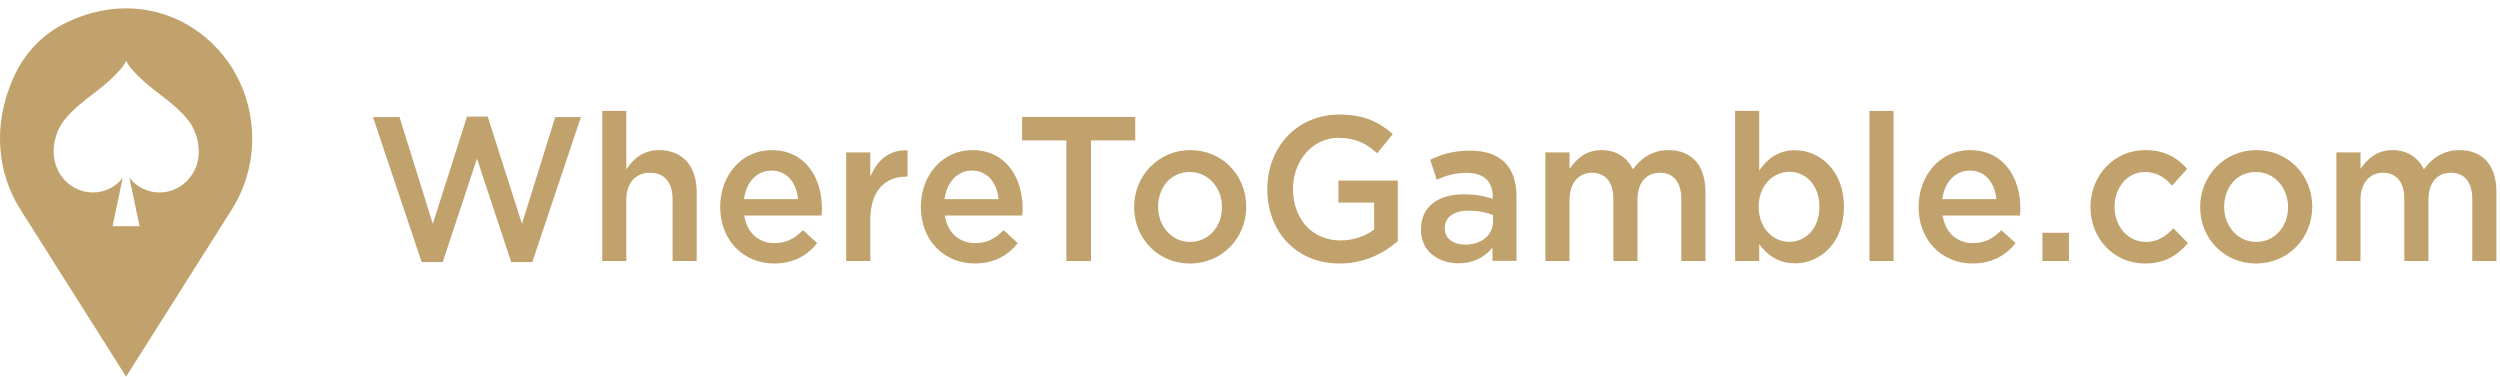
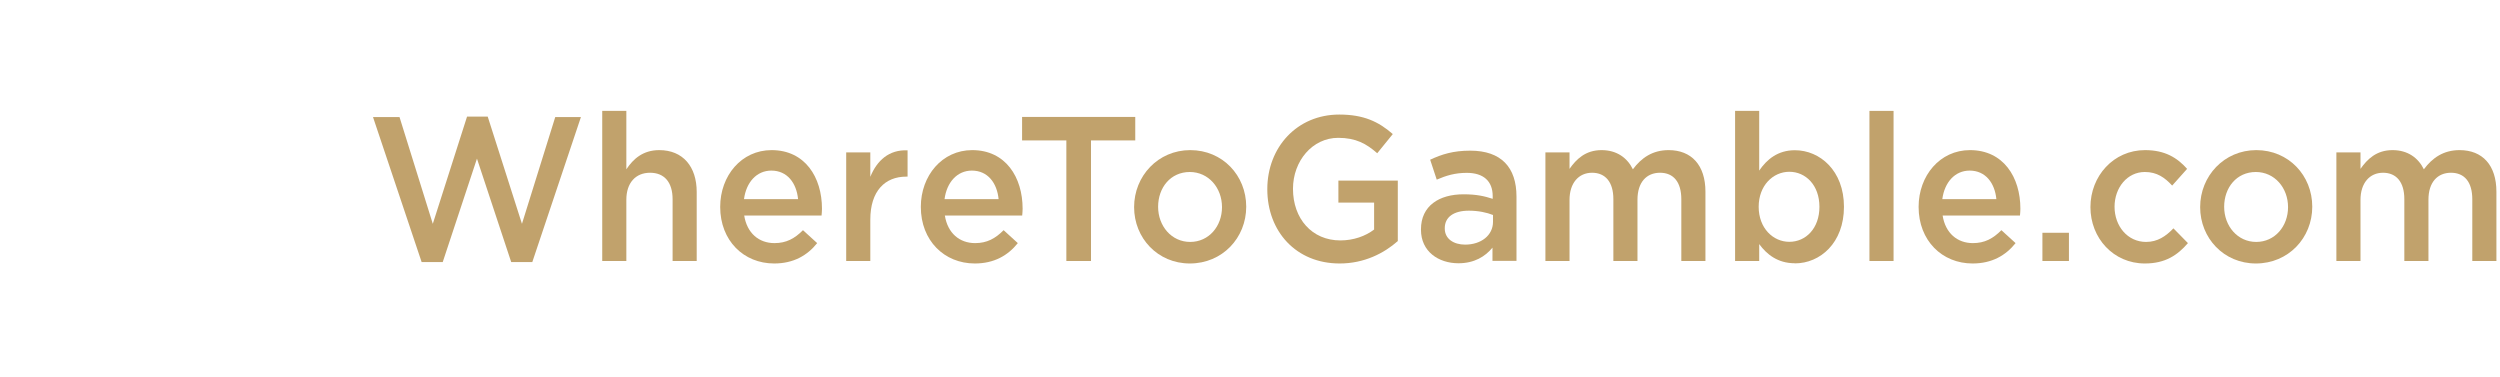
<svg xmlns="http://www.w3.org/2000/svg" width="232" height="35" viewBox="0 0 232 35" fill="none">
  <g clip-path="url(#clip0_2007_578)">
    <path d="M43.332 10.821H45.26L48.438 20.771L51.528 10.861H53.911L49.397 24.321H47.44L44.262 14.721L41.085 24.321H39.128L34.614 10.861H37.074L40.164 20.771L43.342 10.821H43.332Z" fill="#C1A26C" />
    <path d="M58.125 24.221H55.887V10.291H58.125V15.711C58.755 14.761 59.656 13.931 61.177 13.931C63.376 13.931 64.654 15.461 64.654 17.811V24.221H62.417V18.491C62.417 16.921 61.661 16.031 60.324 16.031C58.987 16.031 58.125 16.971 58.125 18.531V24.221Z" fill="#C1A26C" />
    <path d="M71.871 22.561C72.966 22.561 73.741 22.141 74.516 21.361L75.834 22.561C74.913 23.711 73.635 24.451 71.843 24.451C69.014 24.451 66.834 22.331 66.834 19.201C66.834 16.301 68.81 13.931 71.6 13.931C74.71 13.931 76.279 16.451 76.279 19.371C76.279 19.581 76.26 19.771 76.241 20.001H69.062C69.324 21.641 70.428 22.561 71.871 22.561ZM74.061 18.481C73.916 16.991 73.063 15.831 71.581 15.831C70.215 15.831 69.246 16.921 69.043 18.481H74.051H74.061Z" fill="#C1A26C" />
    <path d="M80.765 24.221H78.527V14.141H80.765V16.411C81.375 14.901 82.499 13.871 84.223 13.951V16.391H84.097C82.14 16.391 80.765 17.711 80.765 20.381V24.221Z" fill="#C1A26C" />
    <path d="M90.491 22.561C91.586 22.561 92.361 22.141 93.136 21.361L94.453 22.561C93.533 23.711 92.254 24.451 90.462 24.451C87.633 24.451 85.453 22.331 85.453 19.201C85.453 16.301 87.43 13.931 90.22 13.931C93.329 13.931 94.899 16.451 94.899 19.371C94.899 19.581 94.879 19.771 94.86 20.001H87.682C87.943 21.641 89.047 22.561 90.491 22.561ZM92.671 18.481C92.525 16.991 91.673 15.831 90.191 15.831C88.825 15.831 87.856 16.921 87.653 18.481H92.661H92.671Z" fill="#C1A26C" />
    <path d="M101.254 24.221H98.958V13.031H94.85V10.851H105.352V13.031H101.244V24.221H101.254Z" fill="#C1A26C" />
    <path d="M110.418 24.451C107.444 24.451 105.245 22.101 105.245 19.221C105.245 16.341 107.463 13.931 110.457 13.931C113.45 13.931 115.649 16.281 115.649 19.181C115.649 22.081 113.431 24.451 110.418 24.451ZM110.418 15.961C108.626 15.961 107.473 17.411 107.473 19.191C107.473 20.971 108.713 22.451 110.447 22.451C112.181 22.451 113.402 21.001 113.402 19.221C113.402 17.441 112.162 15.961 110.408 15.961H110.418Z" fill="#C1A26C" />
    <path d="M124.32 24.451C120.27 24.451 117.606 21.471 117.606 17.561C117.606 13.651 120.377 10.631 124.281 10.631C126.538 10.631 127.923 11.281 129.251 12.441L127.807 14.221C126.809 13.341 125.831 12.791 124.184 12.791C121.801 12.791 119.989 14.931 119.989 17.521C119.989 20.291 121.743 22.311 124.388 22.311C125.608 22.311 126.722 21.911 127.517 21.301V18.801H124.203V16.761H129.716V22.371C128.437 23.501 126.606 24.451 124.32 24.451Z" fill="#C1A26C" />
    <path d="M138.502 24.221V22.981C137.834 23.801 136.817 24.431 135.344 24.431C133.494 24.431 131.866 23.341 131.866 21.321V21.281C131.866 19.101 133.552 18.031 135.819 18.031C137.001 18.031 137.756 18.201 138.522 18.451V18.201C138.522 16.811 137.669 16.041 136.119 16.041C135.024 16.041 134.211 16.291 133.329 16.671L132.719 14.821C133.794 14.321 134.85 13.981 136.439 13.981C139.326 13.981 140.73 15.541 140.73 18.241V24.211H138.512L138.502 24.221ZM138.551 19.951C137.979 19.721 137.185 19.551 136.313 19.551C134.908 19.551 134.075 20.141 134.075 21.171V21.211C134.075 22.171 134.908 22.701 135.964 22.701C137.446 22.701 138.551 21.841 138.551 20.581V19.951Z" fill="#C1A26C" />
    <path d="M154.845 13.931C156.967 13.931 158.265 15.321 158.265 17.791V24.221H156.027V18.491C156.027 16.891 155.3 16.031 154.051 16.031C152.801 16.031 151.958 16.911 151.958 18.531V24.221H149.72V18.471C149.72 16.901 148.984 16.031 147.744 16.031C146.504 16.031 145.652 16.981 145.652 18.551V24.221H143.414V14.141H145.652V15.671C146.281 14.771 147.134 13.931 148.626 13.931C150.03 13.931 151.009 14.641 151.532 15.711C152.326 14.641 153.363 13.931 154.845 13.931Z" fill="#C1A26C" />
    <path d="M166.567 24.431C164.959 24.431 163.942 23.591 163.254 22.651V24.221H161.016V10.291H163.254V15.831C163.971 14.781 164.988 13.941 166.567 13.941C168.882 13.941 171.12 15.831 171.12 19.191C171.12 22.551 168.902 24.441 166.567 24.441V24.431ZM166.053 15.941C164.532 15.941 163.205 17.221 163.205 19.191C163.205 21.161 164.532 22.441 166.053 22.441C167.574 22.441 168.843 21.201 168.843 19.191C168.843 17.181 167.565 15.941 166.053 15.941Z" fill="#C1A26C" />
    <path d="M173.484 24.221V10.291H175.722V24.221H173.484Z" fill="#C1A26C" />
    <path d="M183.084 22.561C184.179 22.561 184.954 22.141 185.729 21.361L187.046 22.561C186.126 23.711 184.847 24.451 183.055 24.451C180.226 24.451 178.047 22.331 178.047 19.201C178.047 16.301 180.023 13.931 182.813 13.931C185.923 13.931 187.492 16.451 187.492 19.371C187.492 19.581 187.473 19.771 187.453 20.001H180.275C180.536 21.641 181.641 22.561 183.084 22.561ZM185.264 18.481C185.118 16.991 184.266 15.831 182.784 15.831C181.418 15.831 180.449 16.921 180.246 18.481H185.254H185.264Z" fill="#C1A26C" />
    <path d="M189.536 24.221V21.601H191.997V24.221H189.536Z" fill="#C1A26C" />
    <path d="M199.039 24.451C196.133 24.451 193.992 22.101 193.992 19.221C193.992 16.341 196.133 13.931 199.059 13.931C200.909 13.931 202.052 14.641 202.963 15.671L201.578 17.221C200.89 16.481 200.173 15.961 199.039 15.961C197.412 15.961 196.23 17.411 196.23 19.191C196.23 20.971 197.431 22.451 199.156 22.451C200.212 22.451 200.987 21.931 201.694 21.191L203.04 22.561C202.081 23.671 200.948 24.451 199.049 24.451H199.039Z" fill="#C1A26C" />
    <path d="M209.347 24.451C206.373 24.451 204.174 22.101 204.174 19.221C204.174 16.341 206.392 13.931 209.386 13.931C212.379 13.931 214.578 16.281 214.578 19.181C214.578 22.081 212.36 24.451 209.347 24.451ZM209.347 15.961C207.555 15.961 206.402 17.411 206.402 19.191C206.402 20.971 207.642 22.451 209.376 22.451C211.11 22.451 212.331 21.001 212.331 19.221C212.331 17.441 211.091 15.961 209.337 15.961H209.347Z" fill="#C1A26C" />
    <path d="M228.247 13.931C230.369 13.931 231.667 15.321 231.667 17.791V24.221H229.429V18.491C229.429 16.891 228.702 16.031 227.453 16.031C226.203 16.031 225.36 16.911 225.36 18.531V24.221H223.122V18.471C223.122 16.901 222.386 16.031 221.146 16.031C219.906 16.031 219.054 16.981 219.054 18.551V24.221H216.816V14.141H219.054V15.671C219.683 14.771 220.536 13.931 222.028 13.931C223.432 13.931 224.411 14.641 224.934 15.711C225.728 14.641 226.765 13.931 228.247 13.931Z" fill="#C1A26C" />
-     <path d="M23.405 12.851C23.405 4.281 14.754 -2.209 5.967 2.191C3.904 3.221 2.257 4.981 1.288 7.121C-0.756 11.611 -0.223 16.051 1.85 19.371L11.703 34.951L21.555 19.371C22.727 17.491 23.405 15.251 23.405 12.851ZM18.445 14.101C18.445 14.101 18.445 14.131 18.445 14.151C18.416 16.201 16.798 17.861 14.803 17.861C13.669 17.861 12.671 17.331 12.003 16.491L12.952 20.991H10.443L11.383 16.531C10.714 17.341 9.726 17.861 8.622 17.861C6.626 17.861 5.008 16.201 4.979 14.151C4.979 14.151 4.979 14.121 4.979 14.101C4.979 14.091 4.979 14.081 4.979 14.071C4.979 13.071 5.299 12.051 5.88 11.261C6.655 10.221 7.74 9.401 8.787 8.601C9.077 8.381 11.141 6.831 11.712 5.651C12.284 6.831 14.357 8.381 14.638 8.601C15.684 9.401 16.769 10.221 17.544 11.261C18.125 12.051 18.445 13.081 18.445 14.081C18.445 14.081 18.445 14.101 18.445 14.111V14.101Z" fill="#C1A26C" />
  </g>
  <defs>
    <clipPath id="clip0_2007_578">
      <rect width="231.667" height="34.18" fill="white" transform="translate(0 0.771)" />
    </clipPath>
  </defs>
</svg>